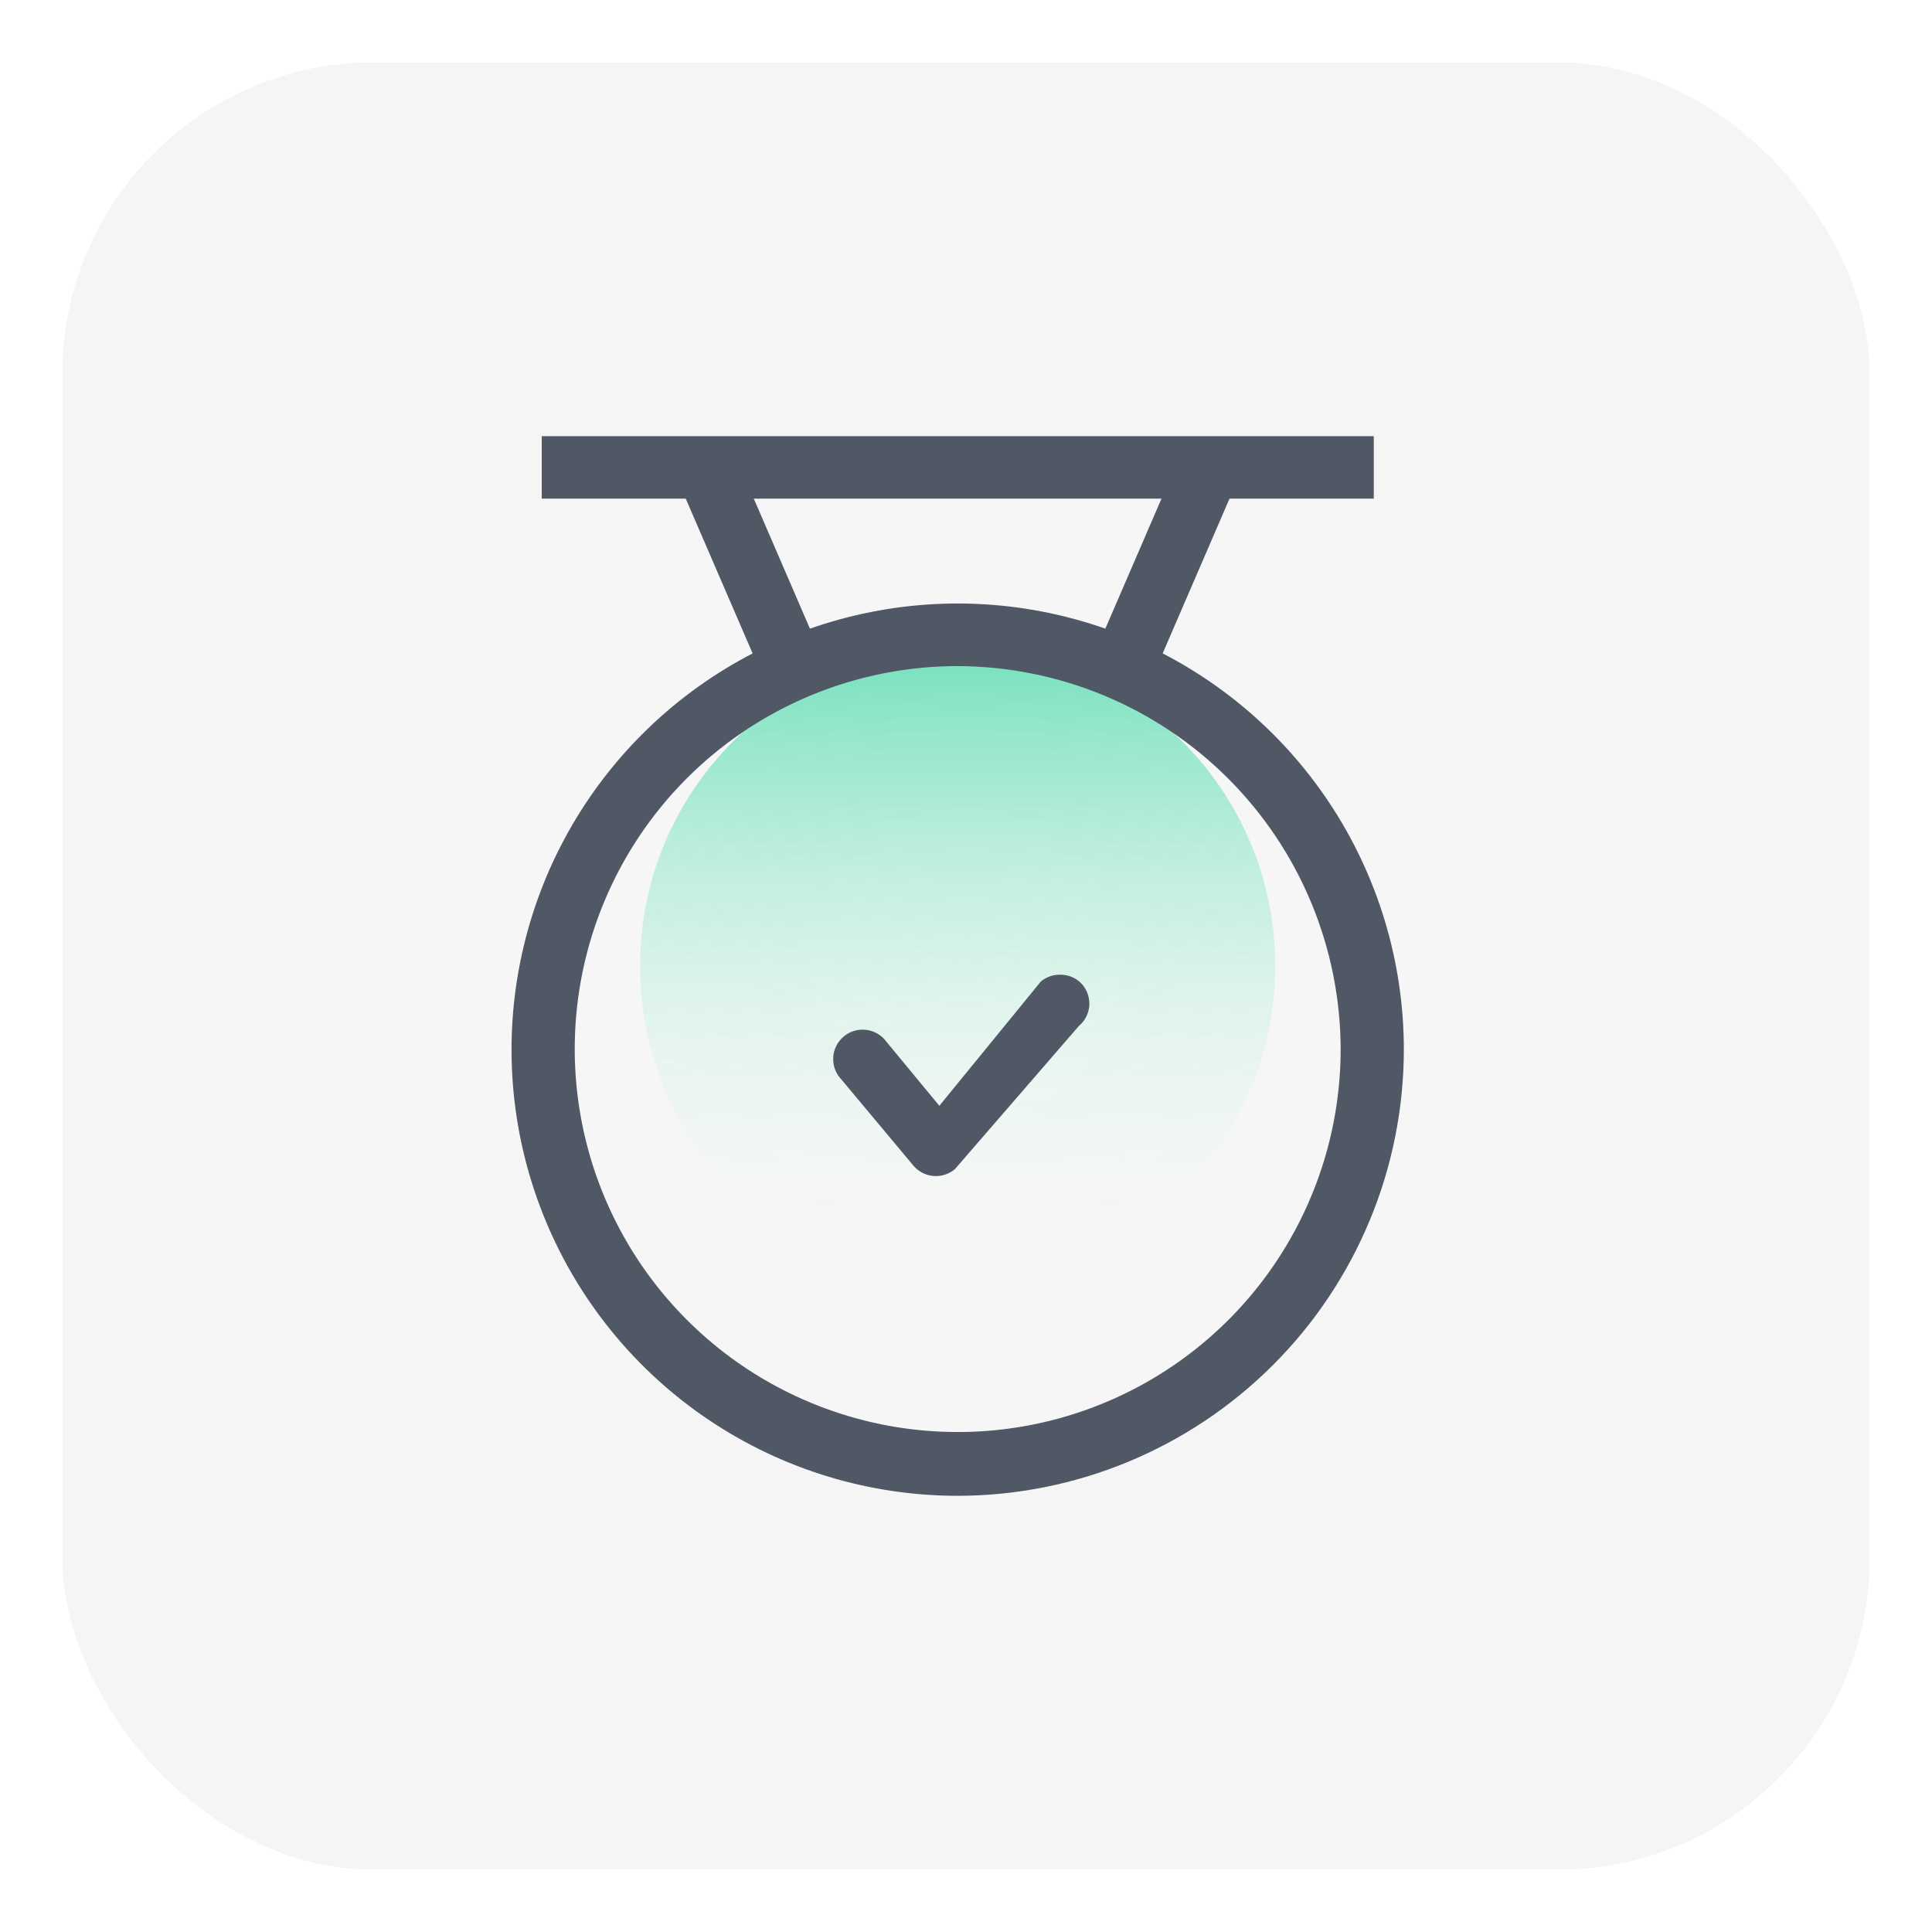
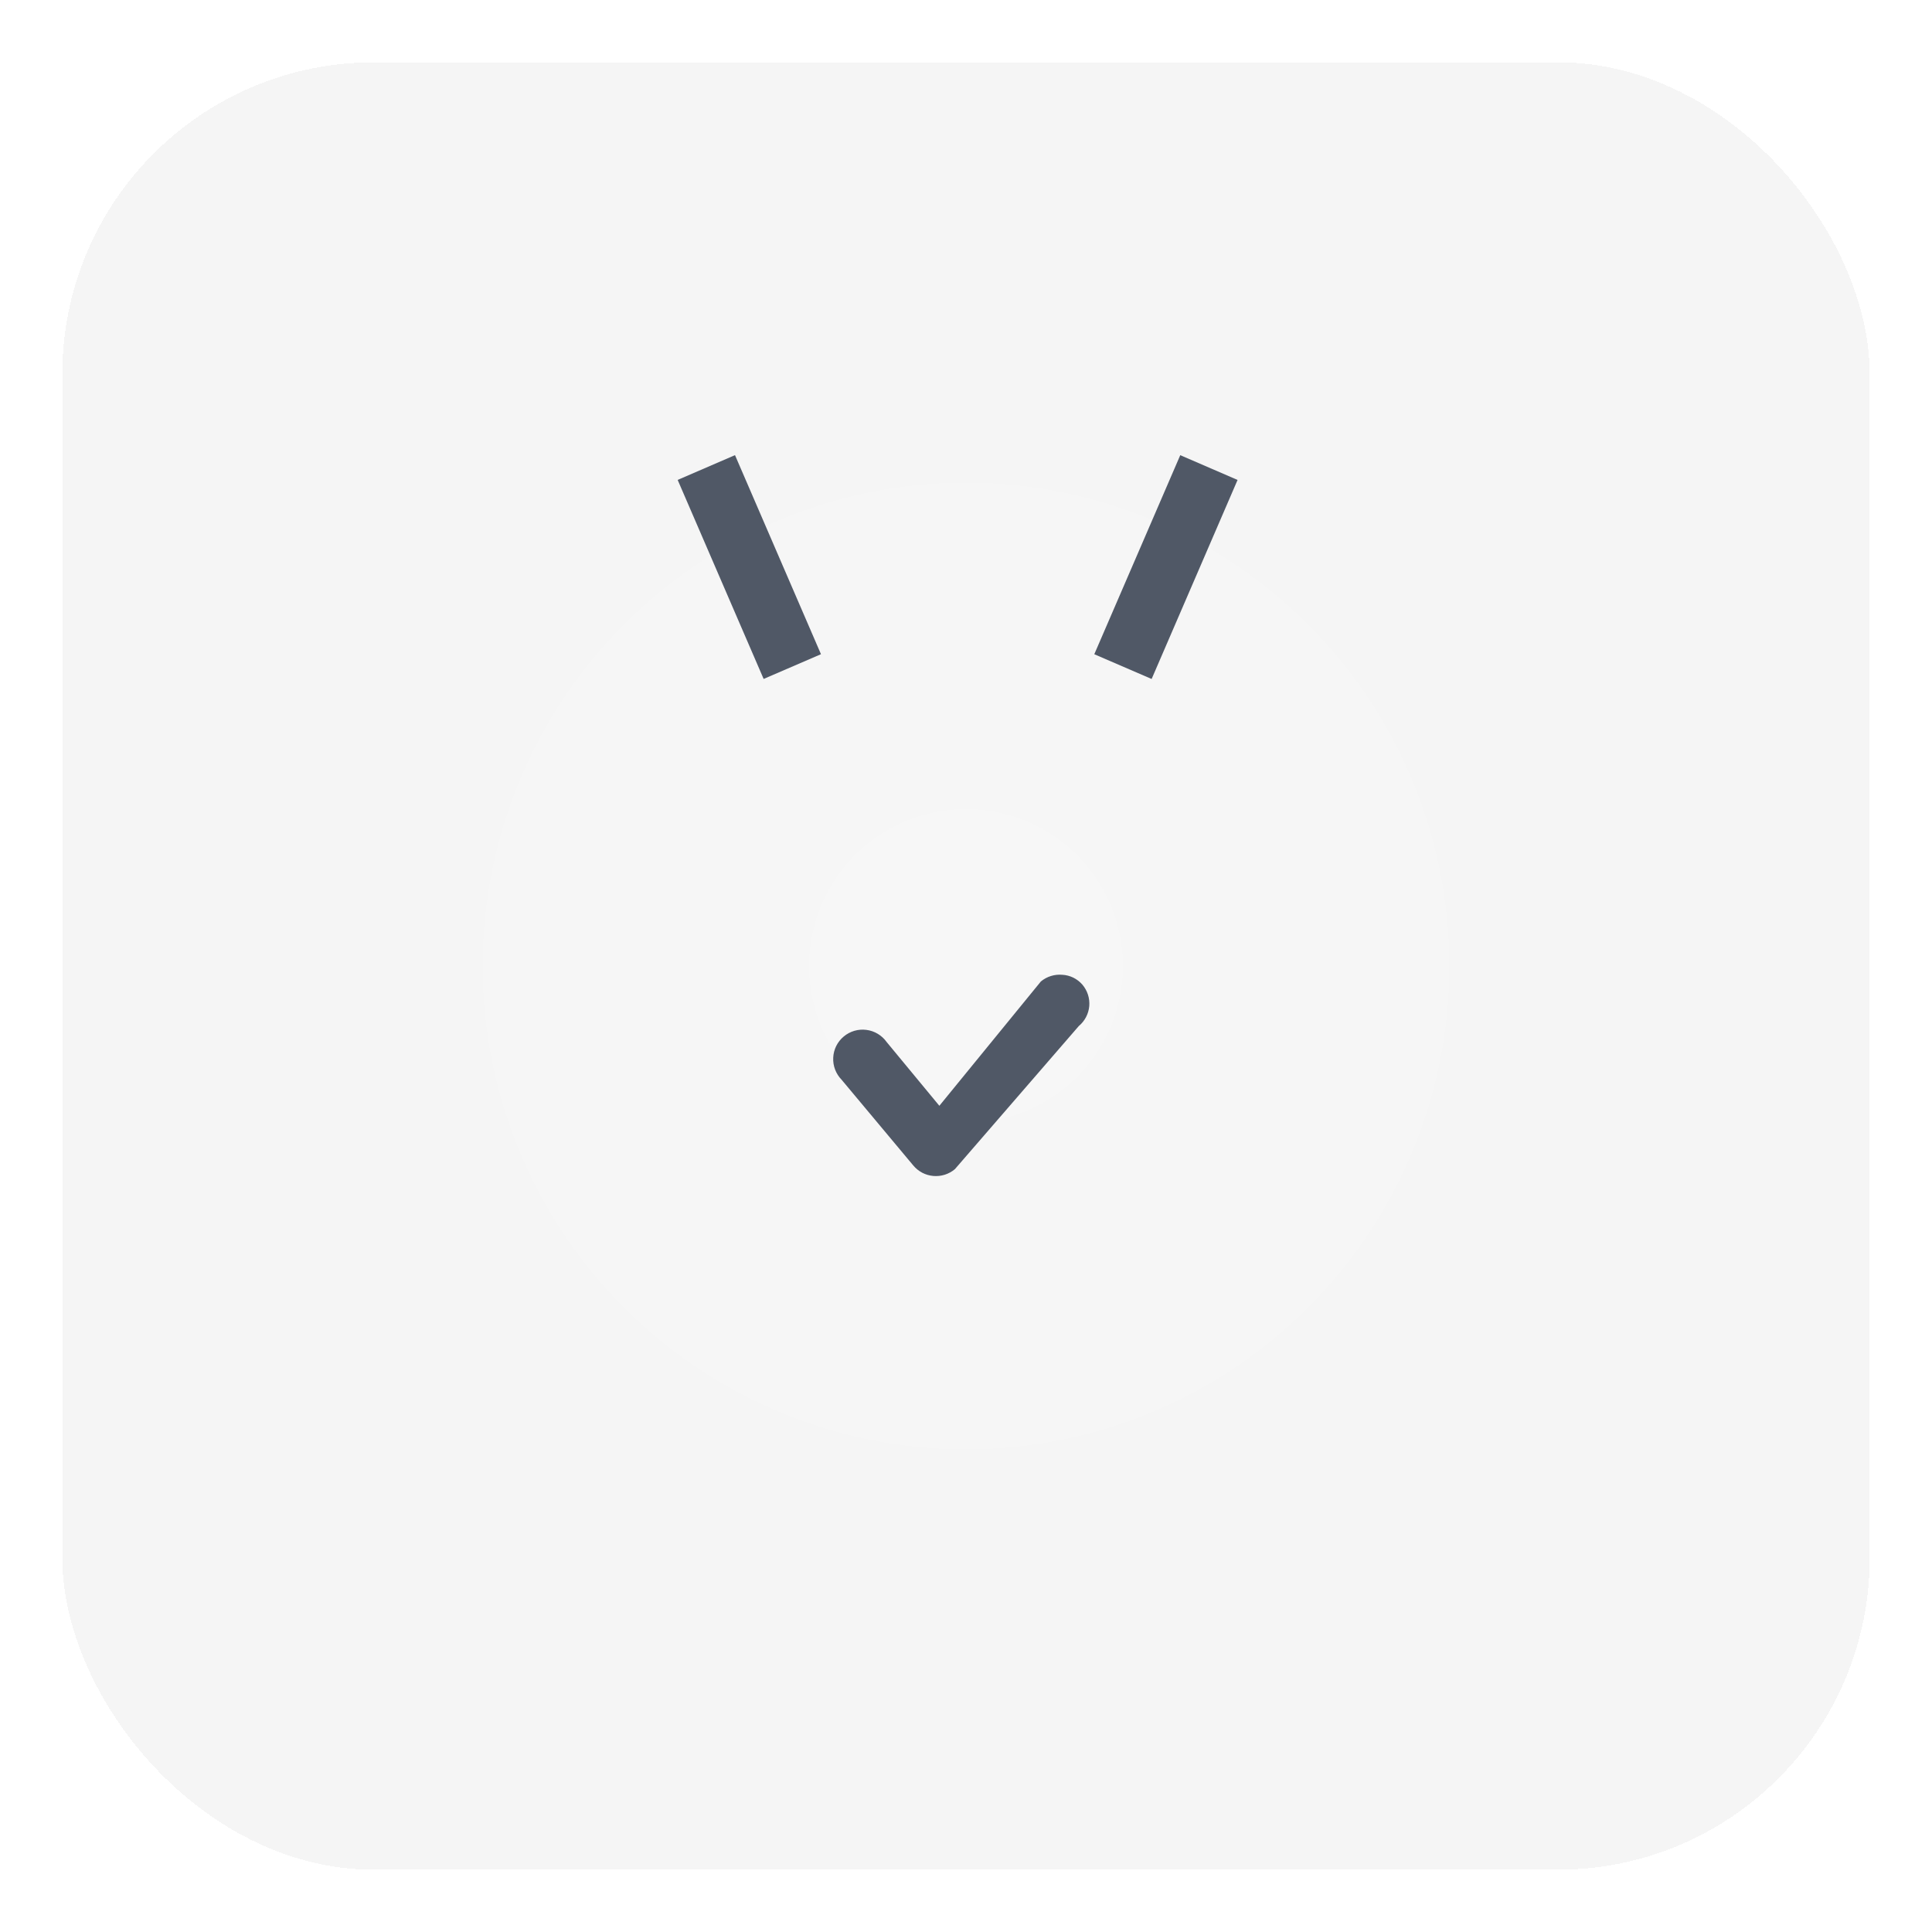
<svg xmlns="http://www.w3.org/2000/svg" width="62" height="62" viewBox="0 0 62 62" fill="none">
  <g filter="url(#filter0_d_1409_46369)">
    <rect x="2" y="1" width="58" height="58" rx="10" fill="black" fill-opacity="0.04" shape-rendering="crispEdges" />
    <rect x="2" y="1" width="58" height="58" rx="10" fill="url(#paint0_radial_1409_46369)" fill-opacity="0.2" shape-rendering="crispEdges" />
-     <path d="M30.733 40.189C36.361 40.189 40.924 35.626 40.924 29.998C40.924 24.369 36.361 19.807 30.733 19.807C25.105 19.807 20.542 24.369 20.542 29.998C20.542 35.626 25.105 40.189 30.733 40.189Z" fill="url(#paint1_linear_1409_46369)" />
-     <path d="M44.086 12.998H17.385V15.002H44.086V12.998Z" fill="#505866" />
-     <path d="M30.733 47.002C27.901 47.002 25.133 46.162 22.779 44.589C20.424 43.016 18.589 40.78 17.506 38.164C16.422 35.547 16.138 32.669 16.691 29.892C17.243 27.114 18.607 24.563 20.609 22.561C22.612 20.558 25.163 19.195 27.94 18.642C30.717 18.09 33.596 18.373 36.212 19.457C38.828 20.541 41.065 22.376 42.638 24.73C44.211 27.085 45.051 29.853 45.051 32.685C45.047 36.481 43.537 40.12 40.853 42.804C38.169 45.489 34.529 46.998 30.733 47.002ZM30.733 20.376C28.303 20.376 25.927 21.097 23.905 22.447C21.884 23.798 20.309 25.717 19.379 27.963C18.449 30.208 18.206 32.679 18.68 35.063C19.154 37.447 20.324 39.637 22.043 41.356C23.762 43.075 25.952 44.245 28.336 44.719C30.72 45.194 33.191 44.95 35.436 44.02C37.682 43.09 39.601 41.515 40.952 39.493C42.302 37.472 43.023 35.096 43.023 32.666C43.014 29.409 41.717 26.288 39.414 23.985C37.111 21.682 33.99 20.385 30.733 20.376Z" fill="#505866" />
    <path d="M23.587 13.606L21.747 14.401L24.506 20.788L26.346 19.994L23.587 13.606Z" fill="#505866" />
    <path d="M37.876 13.607L35.117 19.995L36.957 20.789L39.715 14.402L37.876 13.607Z" fill="#505866" />
    <path d="M34.091 30.282C33.842 30.26 33.595 30.337 33.403 30.496L30.145 34.486L28.452 32.438C28.377 32.332 28.28 32.243 28.168 32.176C28.056 32.109 27.932 32.066 27.802 32.05C27.673 32.033 27.542 32.044 27.417 32.08C27.292 32.117 27.176 32.179 27.076 32.263C26.976 32.346 26.894 32.45 26.836 32.566C26.778 32.683 26.745 32.81 26.739 32.941C26.732 33.071 26.753 33.201 26.799 33.323C26.845 33.444 26.916 33.555 27.007 33.649L29.307 36.4C29.387 36.496 29.485 36.576 29.595 36.634C29.706 36.692 29.826 36.727 29.951 36.738C30.075 36.749 30.2 36.735 30.319 36.698C30.438 36.66 30.549 36.599 30.644 36.519L34.619 31.928C34.715 31.848 34.794 31.75 34.852 31.64C34.91 31.529 34.945 31.408 34.956 31.284C34.966 31.16 34.951 31.035 34.913 30.917C34.874 30.799 34.813 30.689 34.732 30.595C34.651 30.503 34.553 30.427 34.443 30.373C34.333 30.32 34.213 30.288 34.091 30.282Z" fill="#505866" />
  </g>
  <defs>
    <filter id="filter0_d_1409_46369" x="0" y="0" width="62" height="62" filterUnits="userSpaceOnUse" color-interpolation-filters="sRGB">
      <feFlood flood-opacity="0" result="BackgroundImageFix" />
      <feColorMatrix in="SourceAlpha" type="matrix" values="0 0 0 0 0 0 0 0 0 0 0 0 0 0 0 0 0 0 127 0" result="hardAlpha" />
      <feOffset dy="1" />
      <feGaussianBlur stdDeviation="1" />
      <feComposite in2="hardAlpha" operator="out" />
      <feColorMatrix type="matrix" values="0 0 0 0 0.067 0 0 0 0 0.067 0 0 0 0 0.067 0 0 0 0.06 0" />
      <feBlend mode="normal" in2="BackgroundImageFix" result="effect1_dropShadow_1409_46369" />
      <feBlend mode="normal" in="SourceGraphic" in2="effect1_dropShadow_1409_46369" result="shape" />
    </filter>
    <radialGradient id="paint0_radial_1409_46369" cx="0" cy="0" r="1" gradientUnits="userSpaceOnUse" gradientTransform="translate(31 30) rotate(-90) scale(29)">
      <stop stop-color="white" />
      <stop offset="0.708" stop-color="white" stop-opacity="0" />
    </radialGradient>
    <linearGradient id="paint1_linear_1409_46369" x1="30.733" y1="19.807" x2="30.733" y2="40.189" gradientUnits="userSpaceOnUse">
      <stop stop-color="#3DD7A3" stop-opacity="0.7" />
      <stop offset="1" stop-color="white" stop-opacity="0" />
    </linearGradient>
  </defs>
</svg>